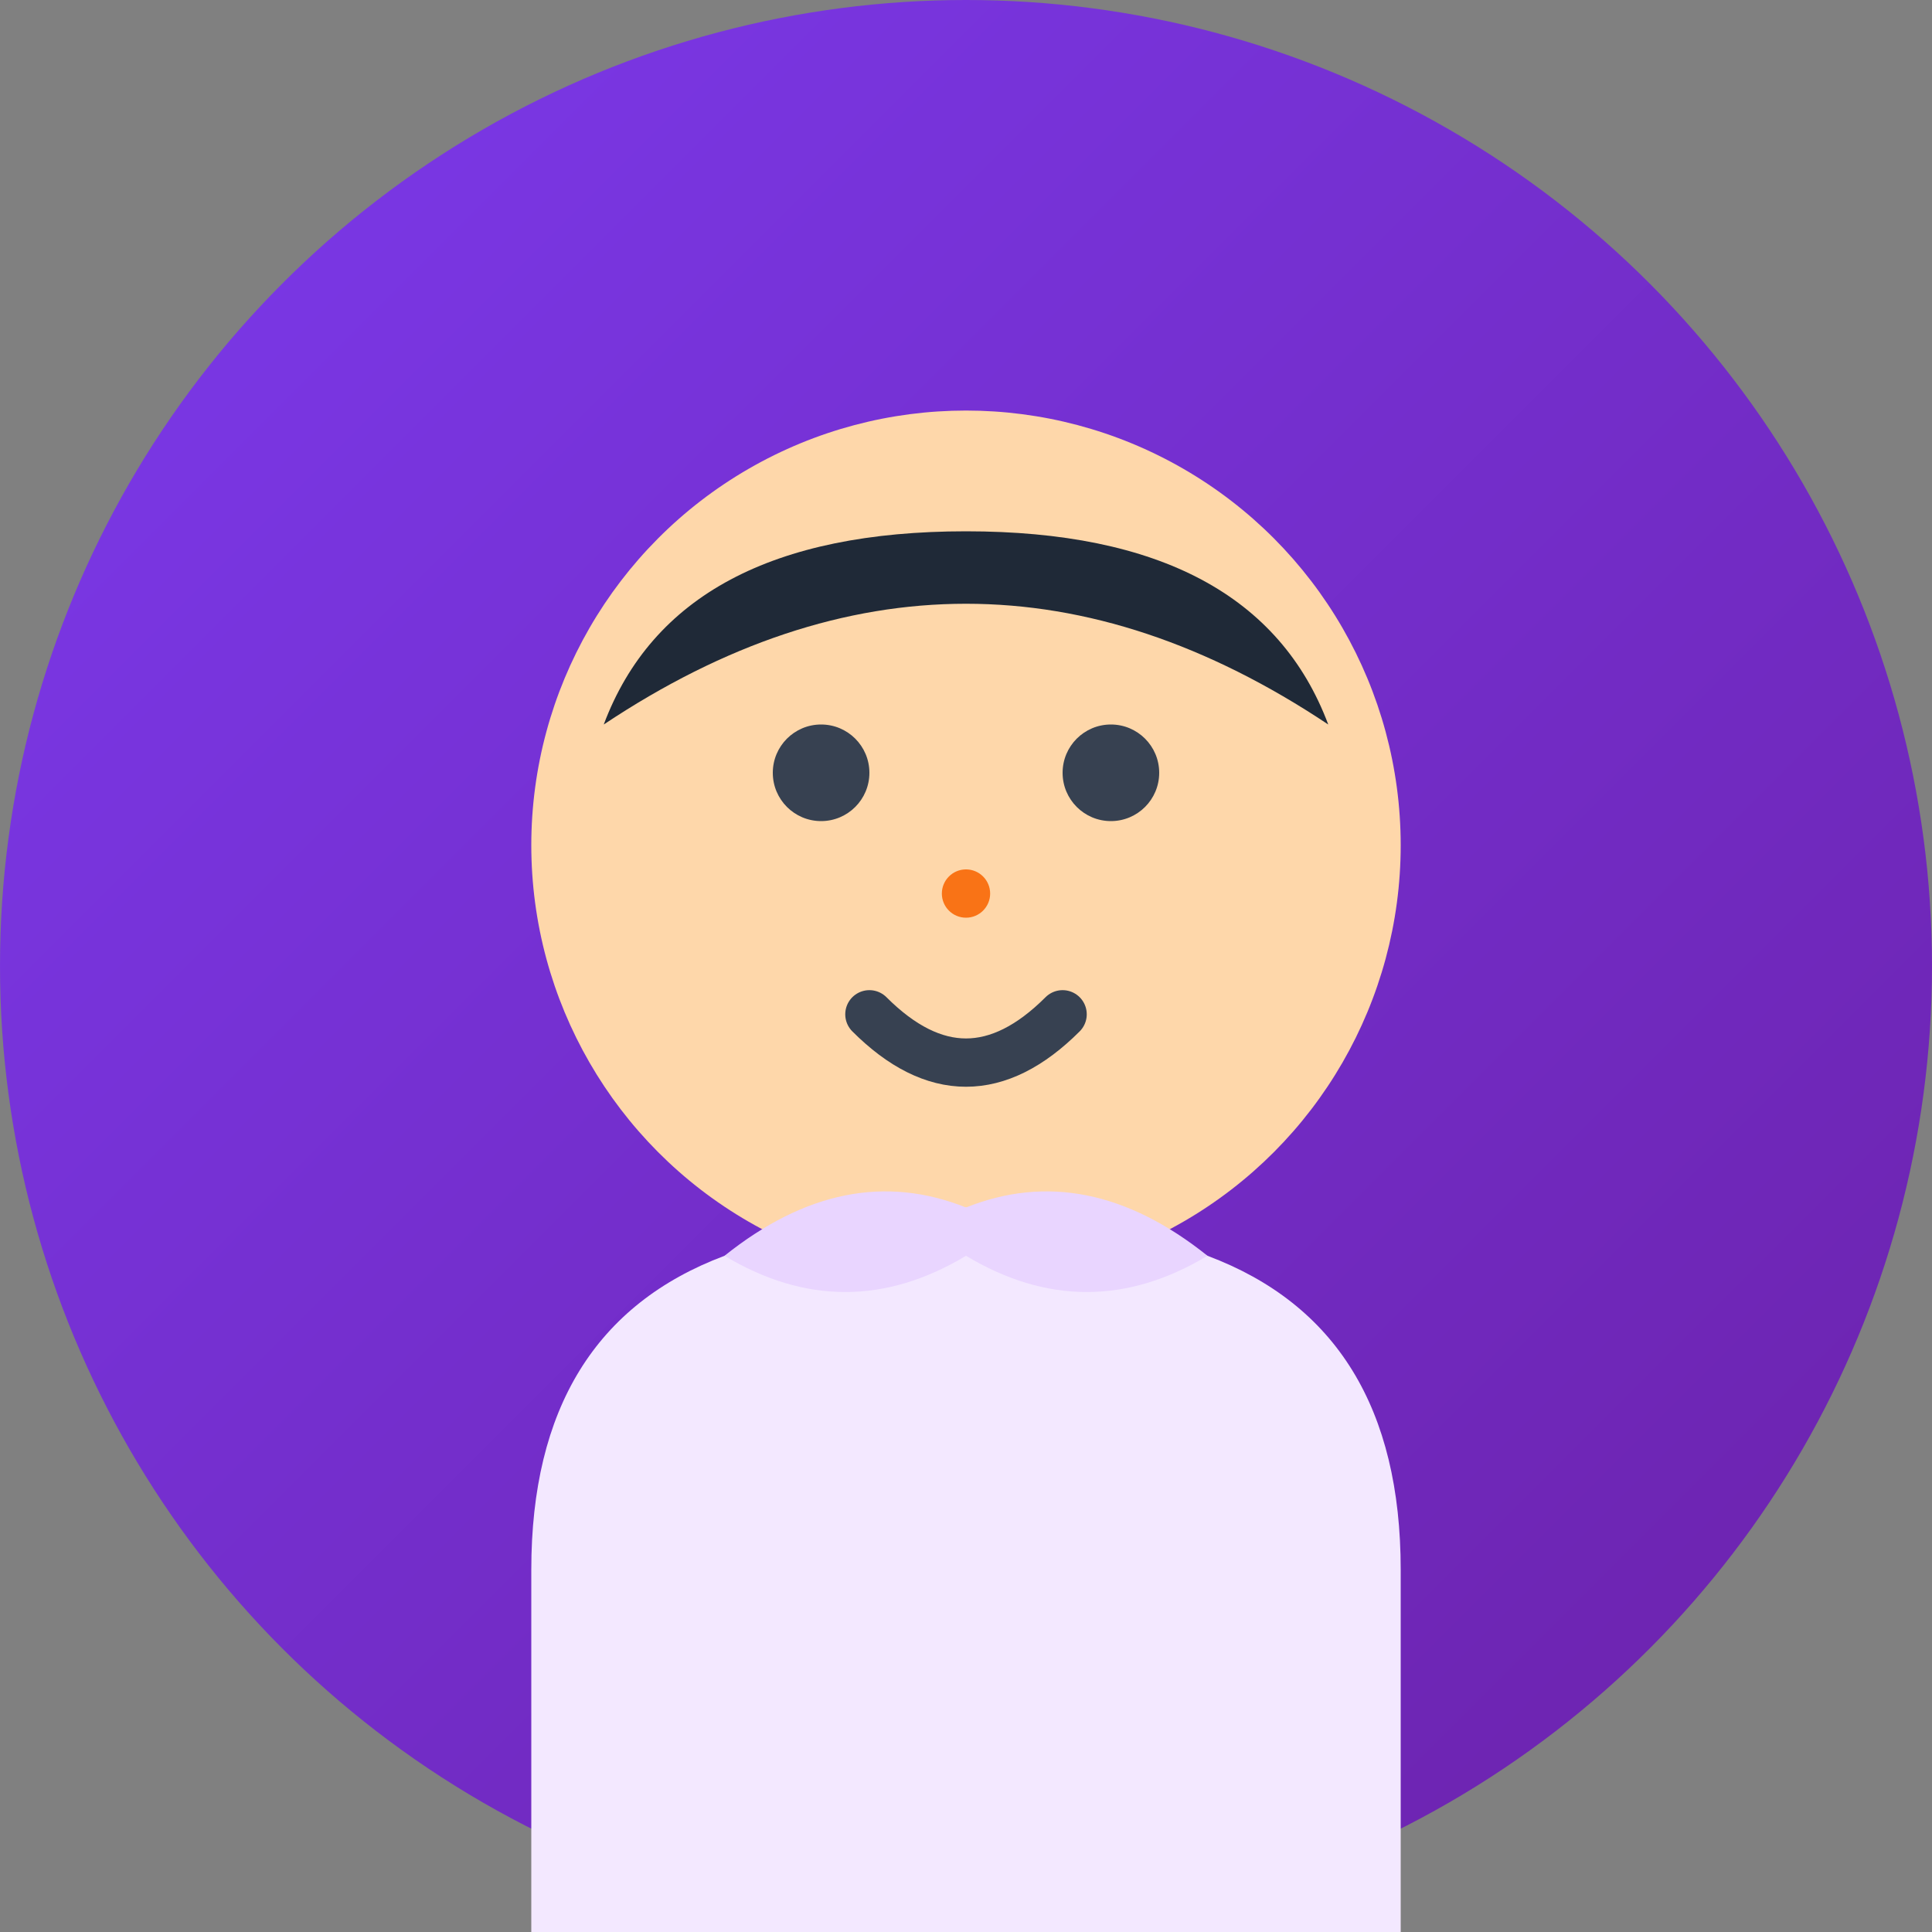
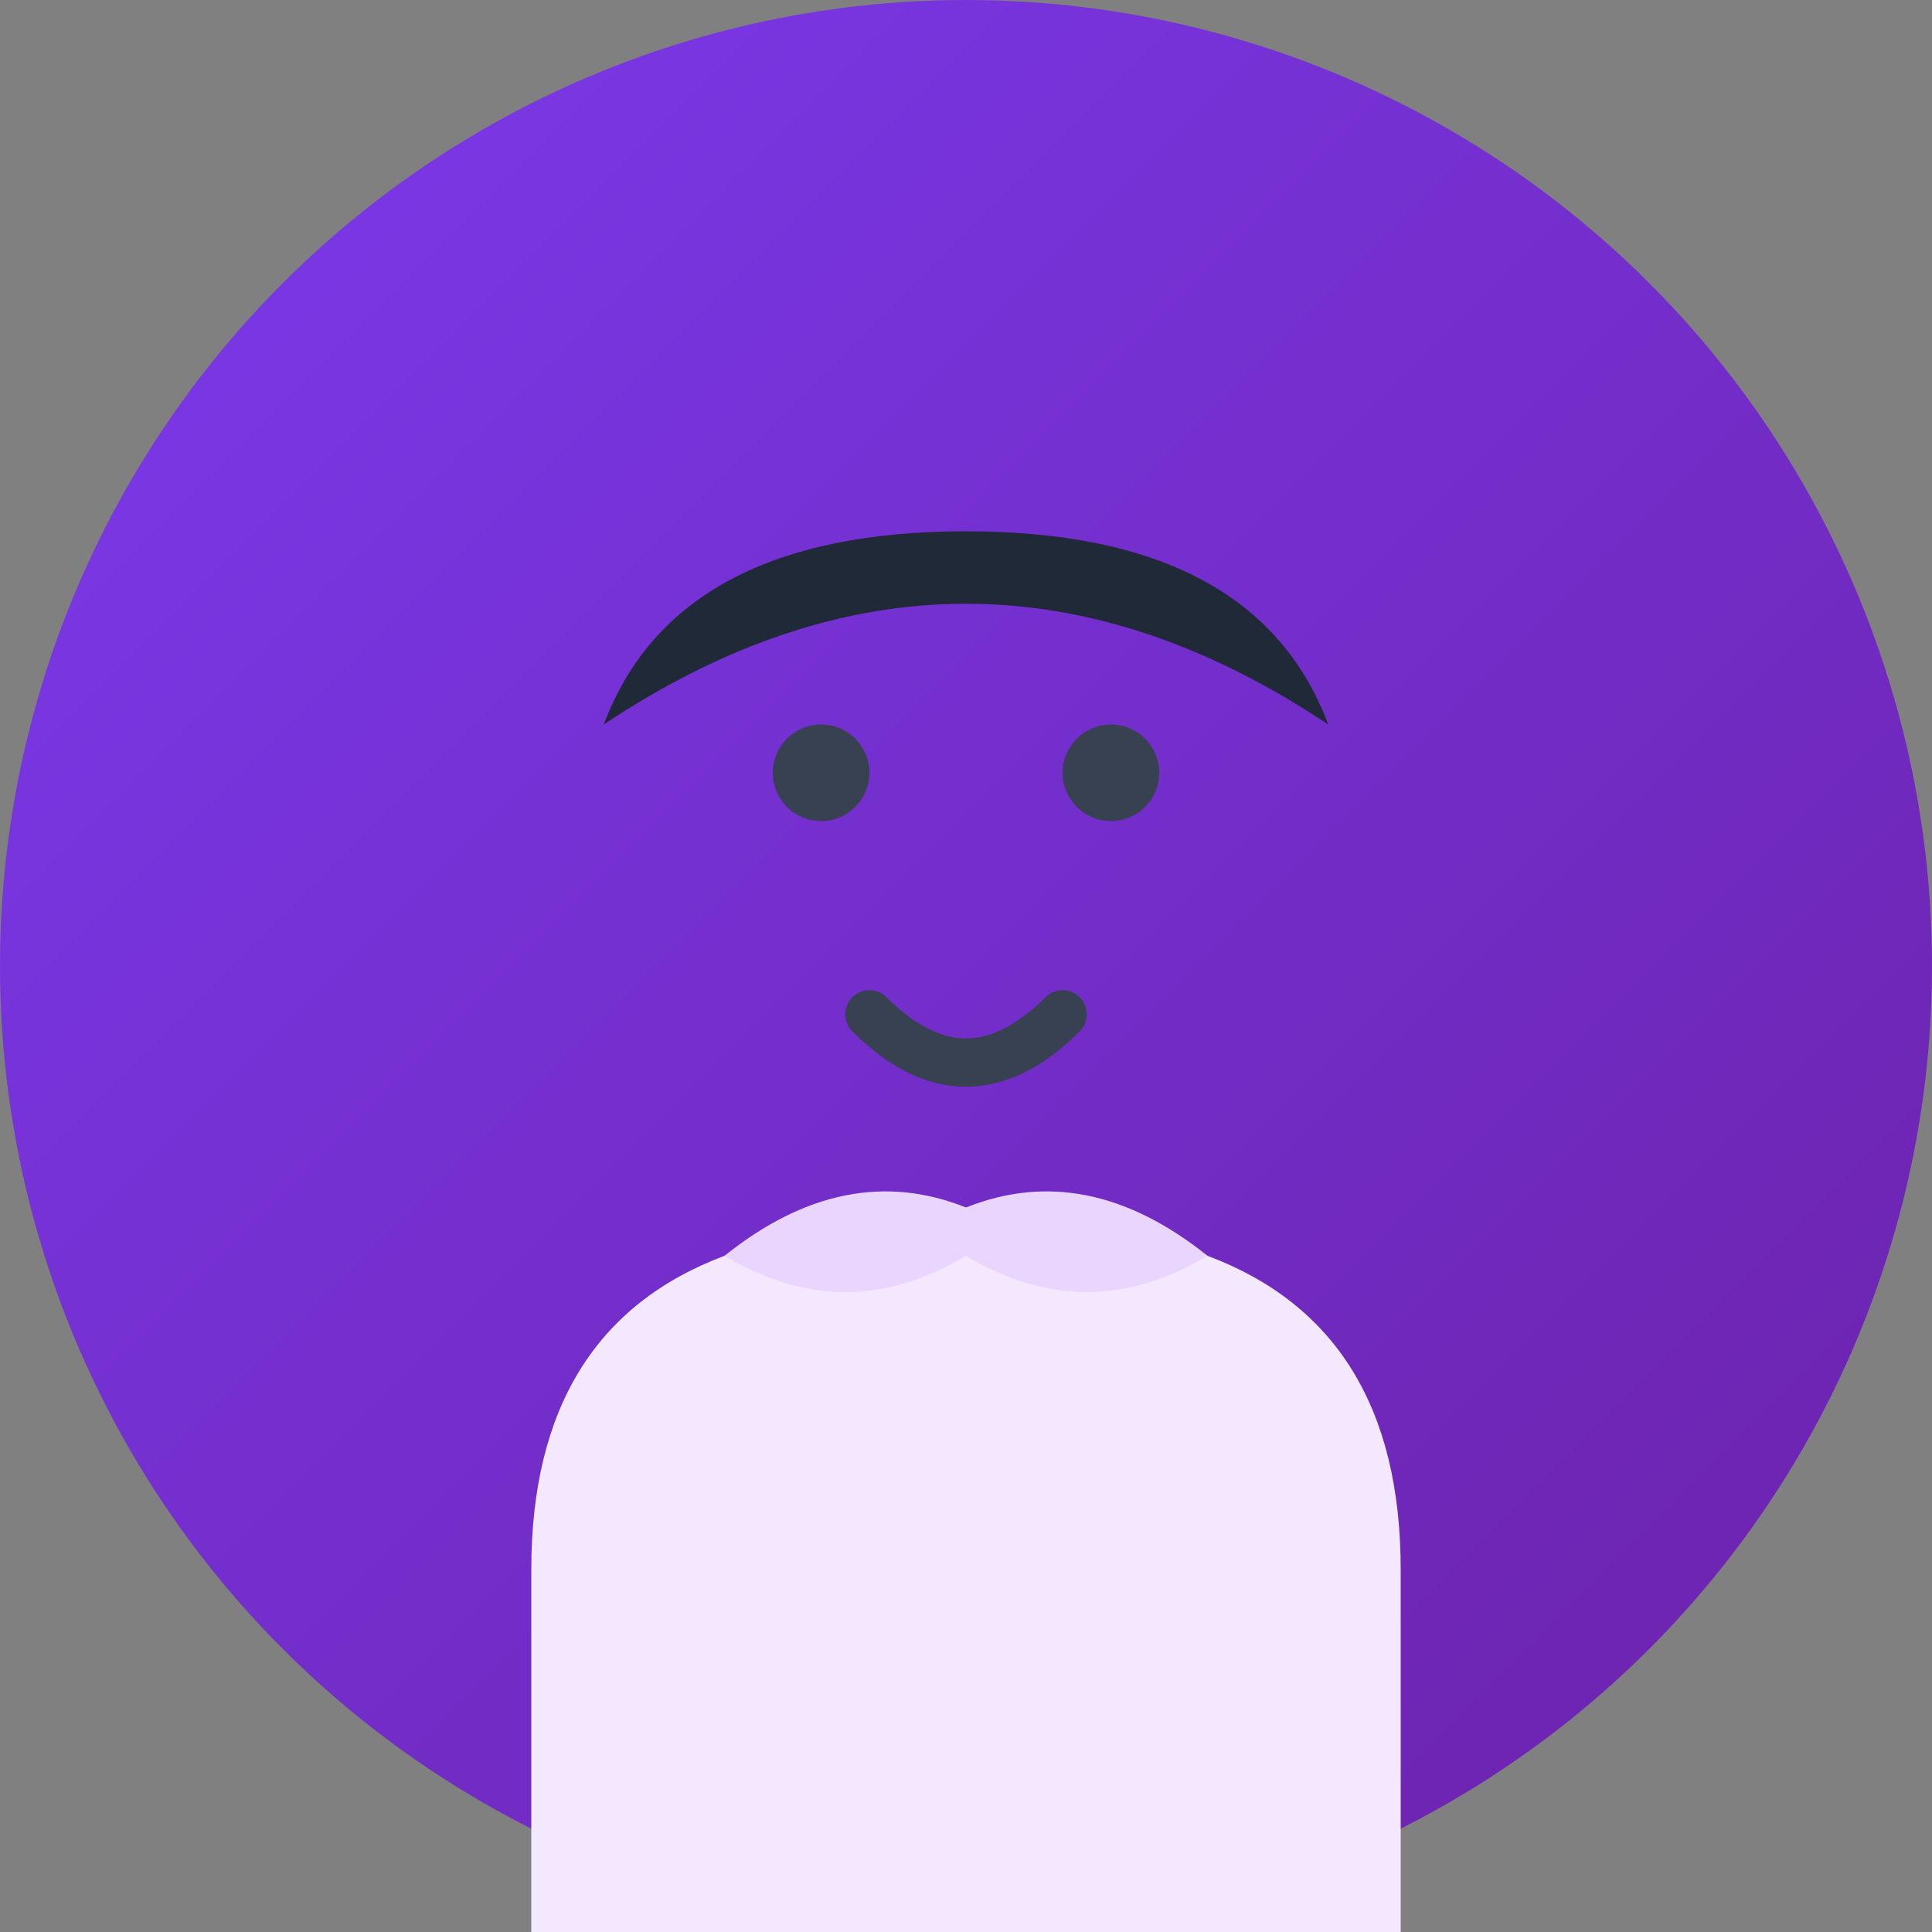
<svg xmlns="http://www.w3.org/2000/svg" viewBox="0 0 80 80" fill="none">
  <rect x="0" y="0" width="80" height="80" fill="#808080" stroke="none" />
  <defs>
    <linearGradient id="avatar2Gradient" x1="0%" y1="0%" x2="100%" y2="100%">
      <stop offset="0%" style="stop-color:#7c3aed;stop-opacity:1" />
      <stop offset="100%" style="stop-color:#6b21a8;stop-opacity:1" />
    </linearGradient>
  </defs>
  <circle cx="40" cy="40" r="40" fill="url(#avatar2Gradient)" />
-   <circle cx="40" cy="35" r="18" fill="#fed7aa" />
  <path d="M25 30 Q40 20 55 30 Q52 22 40 22 Q28 22 25 30 Z" fill="#1f2937" />
  <circle cx="34" cy="32" r="2" fill="#374151" />
  <circle cx="46" cy="32" r="2" fill="#374151" />
-   <circle cx="40" cy="37" r="1" fill="#f97316" />
  <path d="M36 42 Q40 46 44 42" stroke="#374151" stroke-width="2" stroke-linecap="round" fill="none" />
  <path d="M22 65 Q22 55 30 52 Q35 50 40 50 Q45 50 50 52 Q58 55 58 65 L58 80 L22 80 Z" fill="#f3e8ff" />
  <path d="M30 52 Q35 48 40 50 Q45 48 50 52 Q45 55 40 52 Q35 55 30 52" fill="#e9d5ff" />
</svg>